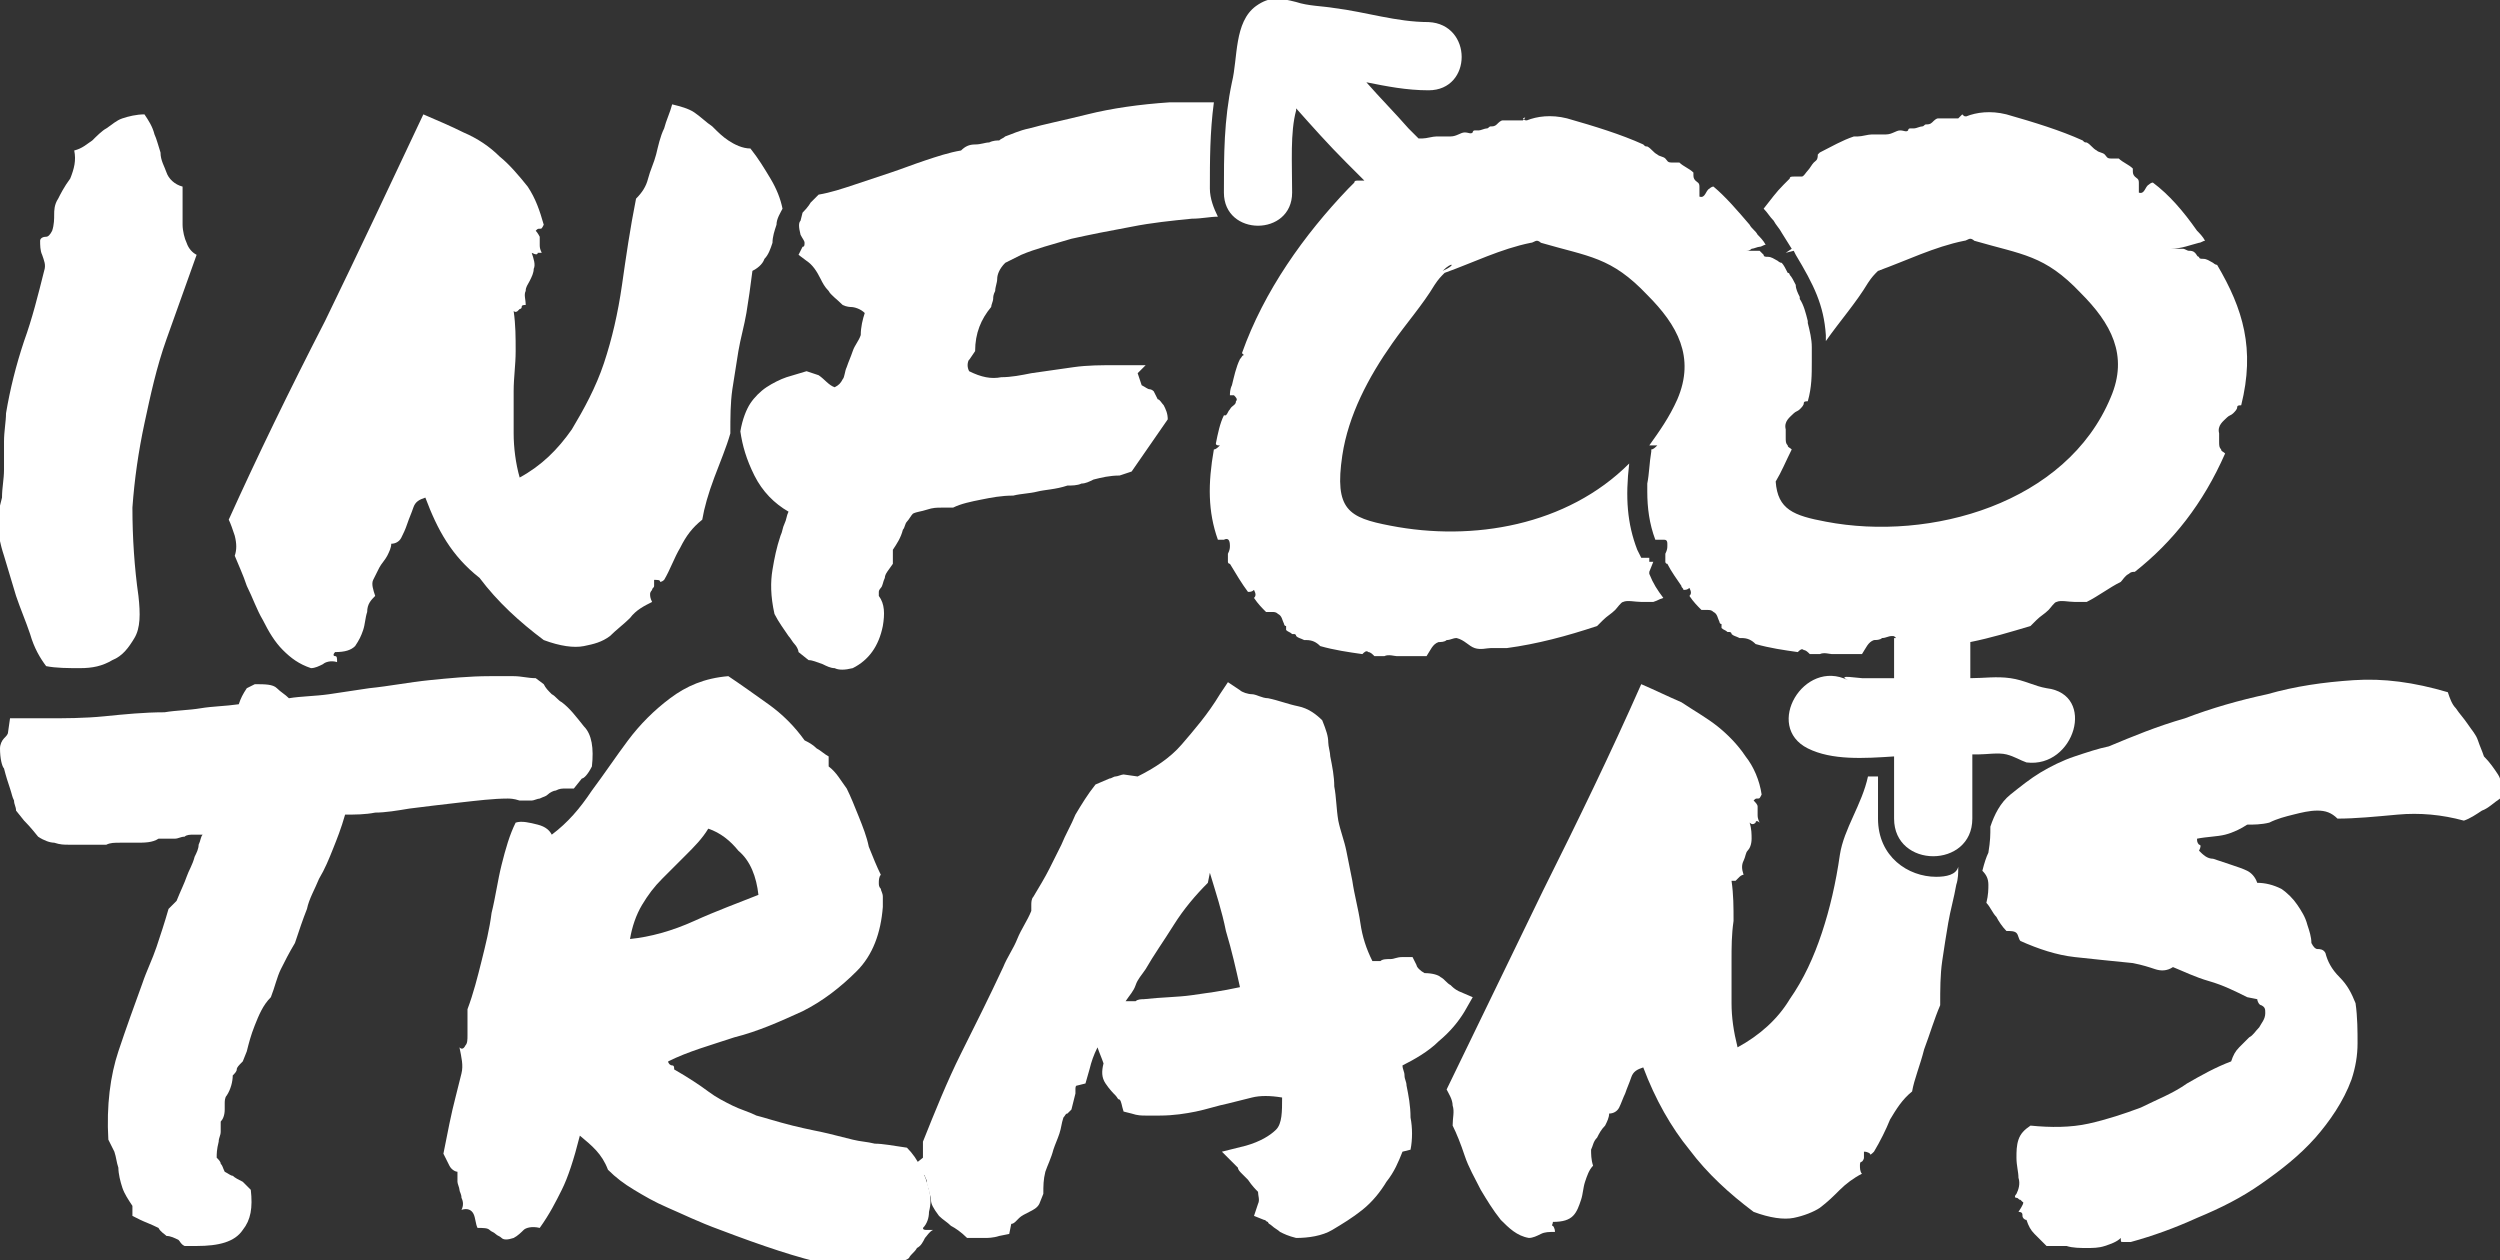
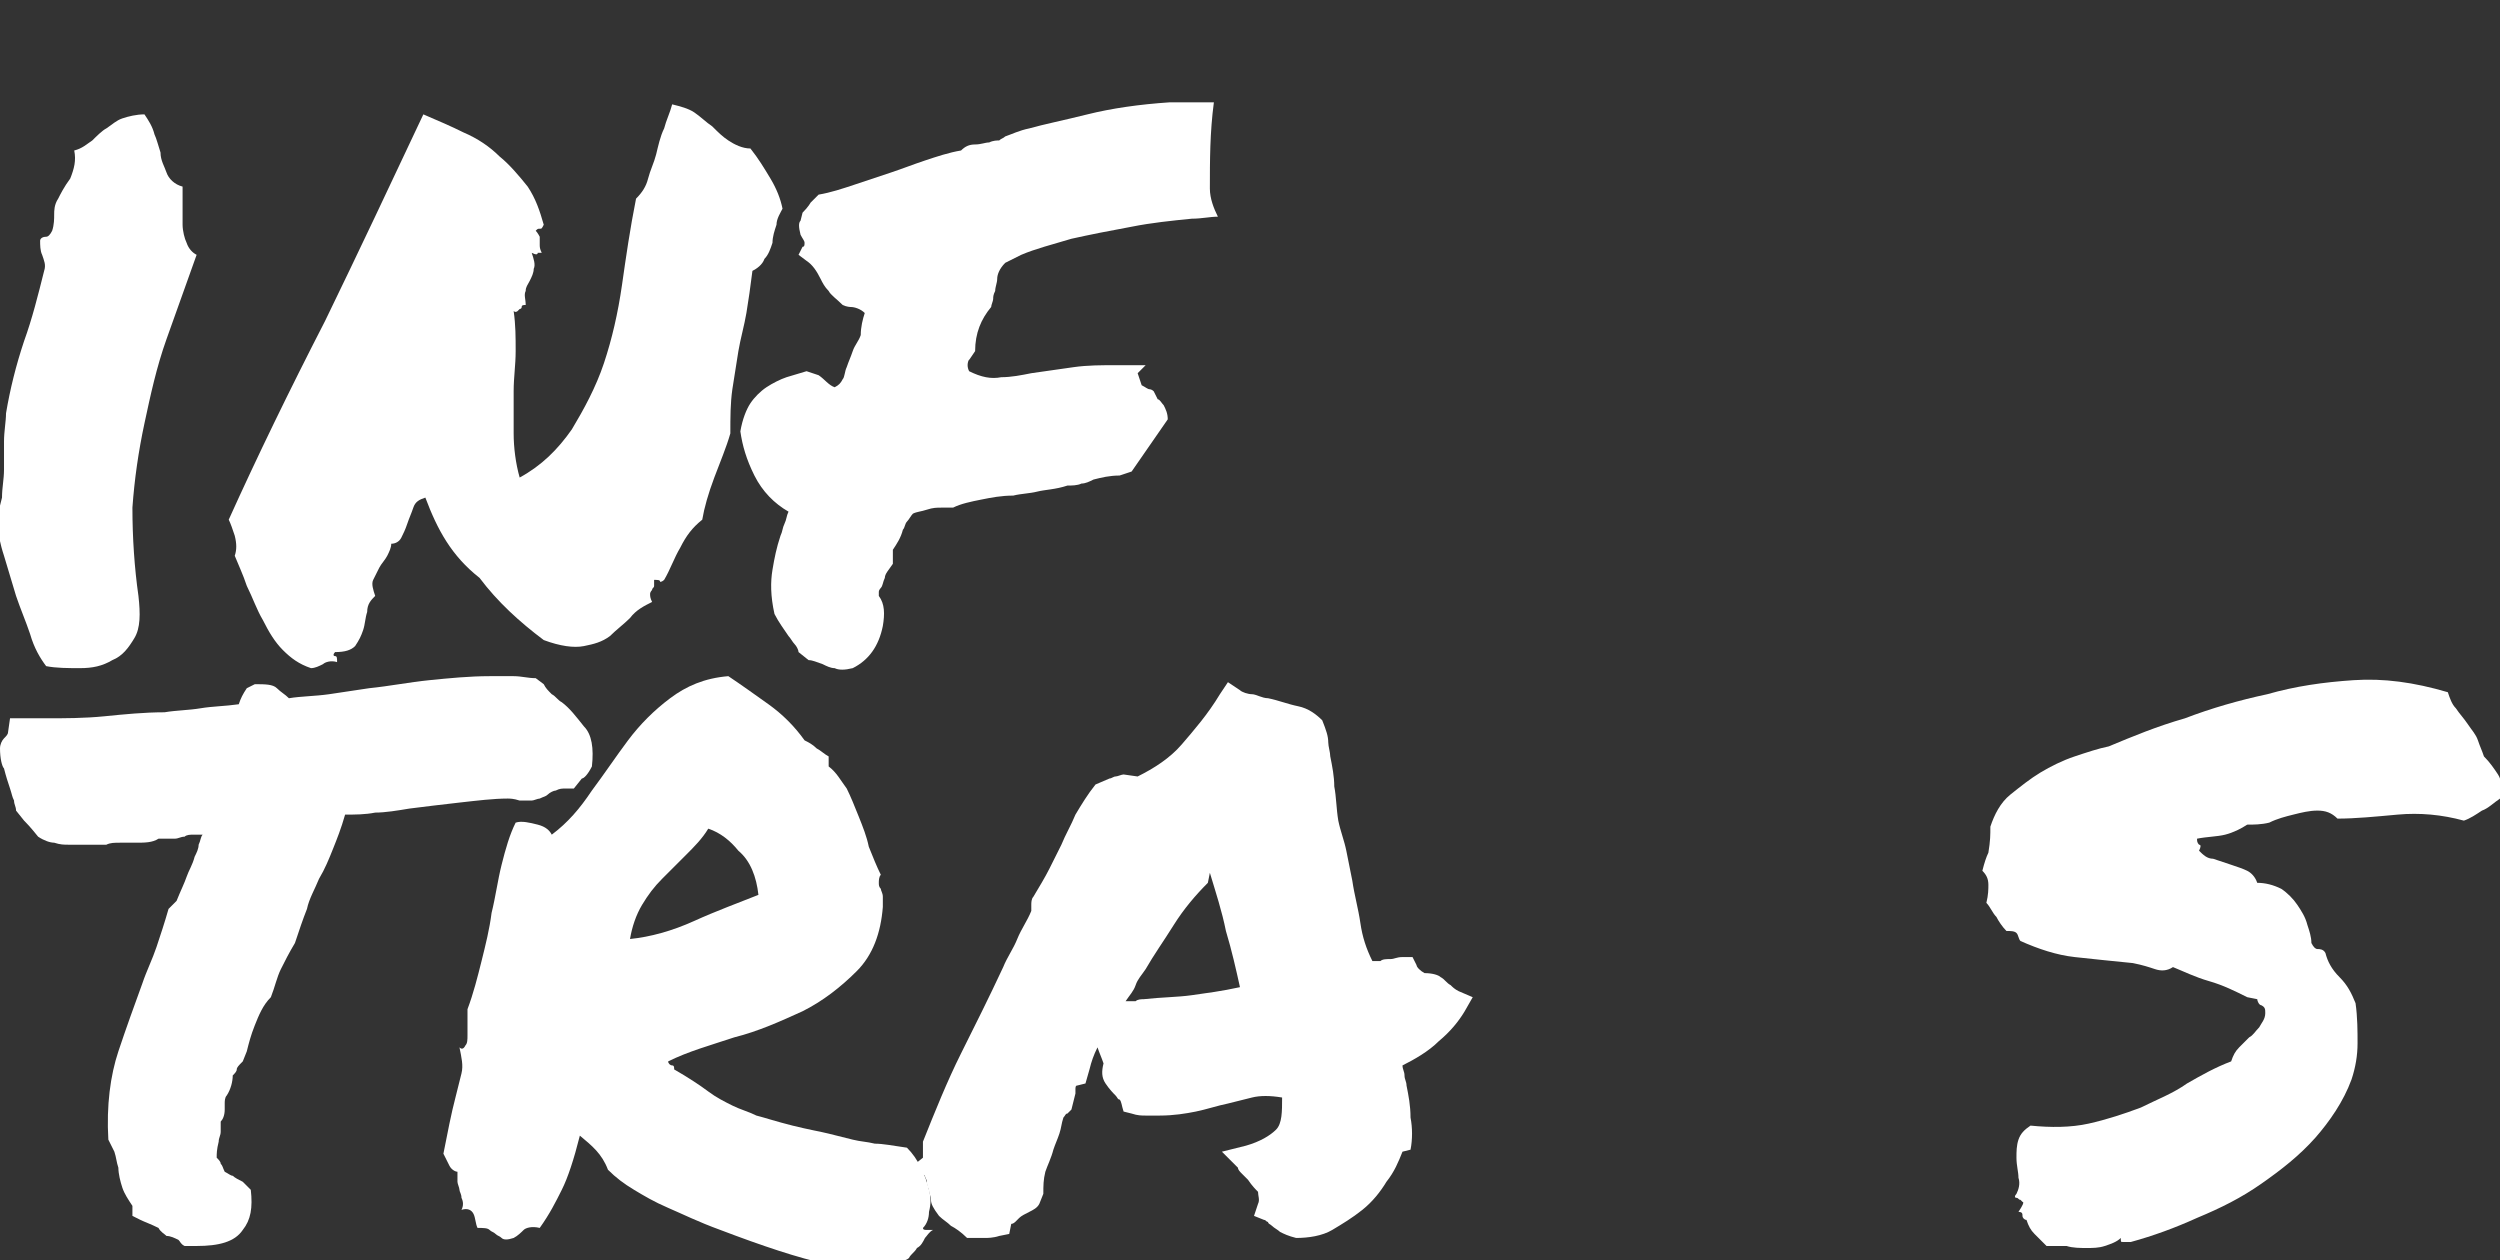
<svg xmlns="http://www.w3.org/2000/svg" version="1.1" id="Livello_1" x="0px" y="0px" viewBox="0 0 124.6 62.8" style="enable-background:new 0 0 124.6 62.8;" xml:space="preserve">
  <rect x="0" y="0" width="124.6" height="62.8" fill="#333333" stroke="none" />
  <style type="text/css">
	.st0{fill:#FFFFFF;}
</style>
  <g>
    <path class="st0" d="M6.9,29.7c0.1,0.9,0.1,1.6-0.2,2.1c-0.3,0.5-0.6,0.9-1.1,1.1c-0.5,0.3-1,0.4-1.6,0.4c-0.6,0-1.2,0-1.7-0.1   c-0.3-0.4-0.6-0.9-0.8-1.6c-0.2-0.6-0.5-1.3-0.7-1.9c-0.2-0.7-0.4-1.3-0.6-2c-0.2-0.6-0.3-1.2-0.4-1.7c0.1-0.4,0.2-0.8,0.3-1.2   c0-0.5,0.1-0.9,0.1-1.4c0-0.5,0-1,0-1.4c0-0.5,0.1-1,0.1-1.4c0.2-1.2,0.5-2.4,0.9-3.6c0.4-1.1,0.7-2.3,1-3.5c0.1-0.3,0-0.5-0.1-0.8   c-0.1-0.2-0.1-0.5-0.1-0.7c0-0.1,0.1-0.2,0.3-0.2c0.1,0,0.2-0.1,0.3-0.3c0.1-0.3,0.1-0.6,0.1-0.8c0-0.2,0-0.5,0.2-0.8   c0.1-0.2,0.3-0.6,0.6-1c0.2-0.5,0.3-0.9,0.2-1.4C4.1,7.4,4.3,7.2,4.6,7c0.2-0.2,0.5-0.5,0.7-0.6c0.3-0.2,0.5-0.4,0.8-0.5   c0.3-0.1,0.7-0.2,1.1-0.2c0.2,0.3,0.4,0.6,0.5,1C7.8,6.9,7.9,7.3,8,7.6C8,8,8.2,8.3,8.3,8.6c0.1,0.3,0.4,0.6,0.8,0.7   c0,0.2,0,0.5,0,0.9c0,0.4,0,0.7,0,1c0,0.3,0.1,0.7,0.2,0.9c0.1,0.3,0.3,0.5,0.5,0.6c-0.5,1.4-1,2.8-1.5,4.2   c-0.5,1.4-0.8,2.8-1.1,4.2c-0.3,1.4-0.5,2.8-0.6,4.2C6.6,26.8,6.7,28.3,6.9,29.7z" />
    <path class="st0" d="M21.2,24.8c-0.3,0.1-0.5,0.2-0.6,0.5c-0.1,0.3-0.2,0.5-0.3,0.8c-0.1,0.3-0.2,0.5-0.3,0.7   c-0.1,0.2-0.3,0.3-0.5,0.3c0,0.2-0.1,0.4-0.2,0.6c-0.1,0.2-0.3,0.4-0.4,0.6c-0.1,0.2-0.2,0.4-0.3,0.6c-0.1,0.2,0,0.5,0.1,0.8   c-0.2,0.2-0.4,0.4-0.4,0.8c-0.1,0.3-0.1,0.6-0.2,0.9c-0.1,0.3-0.2,0.5-0.4,0.8c-0.2,0.2-0.5,0.3-1,0.3c-0.1,0.1-0.1,0.2,0,0.2   c0.1,0,0.1,0.1,0.1,0.3c-0.3-0.1-0.6,0-0.7,0.1c-0.2,0.1-0.4,0.2-0.6,0.2c-0.6-0.2-1-0.5-1.4-0.9c-0.4-0.4-0.7-0.9-1-1.5   c-0.3-0.5-0.5-1.1-0.8-1.7c-0.2-0.6-0.4-1-0.6-1.5c0.1-0.3,0.1-0.6,0-1c-0.1-0.3-0.2-0.6-0.3-0.8c1.4-3.1,3-6.4,4.8-9.9   c1.7-3.5,3.3-6.9,4.9-10.3c0.7,0.3,1.4,0.6,2,0.9c0.7,0.3,1.3,0.7,1.8,1.2c0.5,0.4,1,1,1.4,1.5c0.4,0.6,0.6,1.2,0.8,1.9   c-0.1,0.2-0.1,0.2-0.2,0.2c-0.1,0-0.1,0-0.2,0.1c0.1,0.1,0.2,0.3,0.2,0.3c0,0.1,0,0.1,0,0.2c0,0.1,0,0.1,0,0.2c0,0.1,0,0.2,0.1,0.4   c-0.1,0-0.2,0-0.2,0c0,0.1-0.1,0.1-0.3,0c0.1,0.3,0.2,0.6,0.1,0.8c0,0.2-0.1,0.4-0.2,0.6s-0.2,0.3-0.2,0.5c-0.1,0.2,0,0.4,0,0.7   c-0.1,0-0.2,0-0.2,0.1s-0.1,0.1-0.1,0.1c0,0-0.1,0.1-0.1,0.1c0,0-0.1,0.1-0.2,0c0.1,0.7,0.1,1.3,0.1,2c0,0.7-0.1,1.3-0.1,2   c0,0.7,0,1.4,0,2.1c0,0.7,0.1,1.5,0.3,2.2c1.1-0.6,1.9-1.4,2.6-2.4c0.6-1,1.2-2.1,1.6-3.3c0.4-1.2,0.7-2.5,0.9-3.9   c0.2-1.4,0.4-2.8,0.7-4.3c0.3-0.3,0.5-0.6,0.6-1c0.1-0.4,0.3-0.8,0.4-1.2c0.1-0.4,0.2-0.9,0.4-1.3c0.1-0.4,0.3-0.8,0.4-1.2   c0.4,0.1,0.8,0.2,1.1,0.4c0.3,0.2,0.6,0.5,0.9,0.7c0.3,0.3,0.5,0.5,0.8,0.7c0.3,0.2,0.7,0.4,1.1,0.4c0.4,0.5,0.7,1,1,1.5   c0.3,0.5,0.5,1,0.6,1.5c-0.1,0.2-0.3,0.5-0.3,0.8c-0.1,0.3-0.2,0.6-0.2,0.9c-0.1,0.3-0.2,0.6-0.4,0.8c-0.1,0.3-0.4,0.5-0.6,0.6   c-0.1,0.8-0.2,1.5-0.3,2.1c-0.1,0.6-0.3,1.3-0.4,1.9c-0.1,0.6-0.2,1.3-0.3,1.9c-0.1,0.7-0.1,1.4-0.1,2.2c-0.2,0.7-0.5,1.4-0.8,2.2   c-0.3,0.8-0.5,1.5-0.6,2.1c-0.5,0.4-0.8,0.8-1.1,1.4c-0.3,0.5-0.5,1.1-0.8,1.6c-0.1,0.1-0.2,0.1-0.2,0.1c0-0.1-0.1-0.1-0.3-0.1   c0,0.1,0,0.2,0,0.3c0,0.1-0.1,0.1-0.1,0.2c0,0-0.1,0.1-0.1,0.2c0,0.1,0,0.2,0.1,0.4c-0.4,0.2-0.8,0.4-1.1,0.8   c-0.3,0.3-0.7,0.6-1,0.9c-0.4,0.3-0.8,0.4-1.3,0.5c-0.5,0.1-1.2,0-2-0.3c-1.2-0.9-2.3-1.9-3.2-3.1C22.5,27.7,21.8,26.4,21.2,24.8z" />
    <path class="st0" d="M25.3,39.8c-0.7,0-1.5,0.1-2.4,0.2c-0.9,0.1-1.7,0.2-2.5,0.3c-0.6,0.1-1.2,0.2-1.7,0.2c-0.5,0.1-1,0.1-1.5,0.1   c-0.2,0.7-0.4,1.2-0.6,1.7c-0.2,0.5-0.4,1-0.7,1.5c-0.2,0.5-0.5,1-0.6,1.5c-0.2,0.5-0.4,1.1-0.6,1.7c-0.3,0.5-0.5,0.9-0.7,1.3   c-0.2,0.4-0.3,0.9-0.5,1.4c-0.4,0.4-0.6,0.9-0.8,1.4c-0.2,0.5-0.3,0.9-0.4,1.3l-0.2,0.5c-0.2,0.2-0.3,0.3-0.3,0.4   c0,0.1-0.1,0.2-0.2,0.3c0,0.3-0.1,0.7-0.3,1c-0.1,0.1-0.1,0.3-0.1,0.4c0,0.1,0,0.2,0,0.3c0,0.3-0.1,0.5-0.2,0.6c0,0.1,0,0.3,0,0.5   c0,0.2-0.1,0.3-0.1,0.5c-0.1,0.4-0.1,0.6-0.1,0.8c0.1,0.1,0.2,0.2,0.2,0.3c0.1,0.1,0.1,0.2,0.2,0.4c0.2,0.1,0.3,0.2,0.4,0.2   c0.1,0.1,0.3,0.2,0.5,0.3l0.4,0.4c0.1,0.9,0,1.5-0.4,2c-0.4,0.6-1.2,0.8-2.3,0.8H9.2C9,62,9,61.9,8.9,61.8   c-0.2-0.1-0.4-0.2-0.6-0.2c-0.1-0.1-0.3-0.2-0.4-0.4c-0.4-0.2-0.7-0.3-0.9-0.4l-0.4-0.2c0-0.3,0-0.5,0-0.5   c-0.2-0.3-0.4-0.6-0.5-0.9c-0.1-0.3-0.2-0.7-0.2-1c-0.1-0.3-0.1-0.5-0.2-0.8c-0.1-0.2-0.2-0.4-0.3-0.6c-0.1-1.7,0.1-3.2,0.5-4.4   c0.4-1.2,0.8-2.3,1.2-3.4c0.2-0.6,0.5-1.2,0.7-1.8c0.2-0.6,0.4-1.2,0.6-1.9l0.4-0.4c0.2-0.5,0.4-0.9,0.5-1.2c0.1-0.3,0.3-0.6,0.4-1   c0.1-0.2,0.2-0.4,0.2-0.6c0.1-0.2,0.1-0.4,0.2-0.5c-0.2,0-0.3,0-0.5,0c-0.1,0-0.3,0-0.4,0.1c-0.2,0-0.3,0.1-0.5,0.1   c-0.1,0-0.3,0-0.4,0c-0.2,0-0.4,0-0.4,0C7.6,42,7.2,42,6.8,42H6.4c-0.1,0-0.2,0-0.2,0c-0.1,0-0.1,0-0.2,0c-0.3,0-0.5,0-0.7,0.1   c-0.4,0-0.7,0-1,0H3.8c-0.1,0-0.1,0-0.2,0c-0.1,0-0.2,0-0.2,0c-0.2,0-0.4,0-0.7-0.1c-0.2,0-0.5-0.1-0.8-0.3   c-0.4-0.5-0.6-0.7-0.7-0.8l-0.4-0.5c0-0.2-0.1-0.3-0.1-0.5c-0.1-0.2-0.1-0.3-0.2-0.6c-0.1-0.3-0.2-0.6-0.3-1   C0.1,38.2,0,37.8,0,37.3c0-0.2,0.1-0.4,0.2-0.5c0.1-0.1,0.2-0.2,0.2-0.3l0.1-0.7l0.6,0h1.2c0.9,0,1.9,0,2.9-0.1c1-0.1,2-0.2,3-0.2   c0.6-0.1,1.2-0.1,1.8-0.2c0.6-0.1,1.2-0.1,1.9-0.2c0.1-0.3,0.2-0.5,0.4-0.8l0.4-0.2c0.5,0,0.9,0,1.1,0.2c0.2,0.2,0.4,0.3,0.6,0.5   c0.6-0.1,1.3-0.1,2-0.2c0.7-0.1,1.3-0.2,2-0.3c1-0.1,2-0.3,3-0.4c1-0.1,2-0.2,3-0.2c0.4,0,0.8,0,1.2,0c0.4,0,0.7,0.1,1.1,0.1   l0.4,0.3c0.1,0.2,0.2,0.3,0.4,0.5c0.2,0.1,0.3,0.3,0.5,0.4c0.4,0.3,0.7,0.7,1.1,1.2c0.4,0.4,0.5,1.1,0.4,2   c-0.2,0.4-0.4,0.6-0.5,0.6l-0.4,0.5l-0.4,0c-0.2,0-0.3,0-0.5,0.1c-0.1,0-0.3,0.1-0.4,0.2c-0.1,0.1-0.2,0.1-0.4,0.2   c-0.1,0-0.3,0.1-0.4,0.1c-0.3,0-0.5,0-0.6,0C25.6,39.8,25.4,39.8,25.3,39.8z" />
    <path class="st0" d="M28.9,56.6c-0.3,1.2-0.6,2.1-0.9,2.7c-0.3,0.6-0.6,1.2-1.1,1.9c-0.4-0.1-0.7,0-0.8,0.1   c-0.1,0.1-0.3,0.3-0.5,0.4c-0.3,0.1-0.5,0.1-0.6,0c-0.1-0.1-0.2-0.1-0.3-0.2c-0.1-0.1-0.2-0.1-0.3-0.2c-0.1-0.1-0.3-0.1-0.6-0.1   c-0.1-0.2-0.1-0.5-0.2-0.7c-0.1-0.2-0.3-0.3-0.6-0.2c0.1-0.2,0.1-0.4,0-0.6c0-0.2-0.1-0.3-0.1-0.4c0-0.1-0.1-0.3-0.1-0.4   c0-0.1,0-0.3,0-0.5c-0.1,0-0.3-0.1-0.4-0.3c-0.1-0.2-0.2-0.4-0.3-0.6c0.1-0.5,0.2-1,0.3-1.5c0.1-0.5,0.2-0.9,0.3-1.3   c0.1-0.4,0.2-0.8,0.3-1.2c0.1-0.4,0-0.8-0.1-1.3c0.1,0.1,0.2,0.1,0.3-0.1c0.1-0.1,0.1-0.3,0.1-0.5s0-0.4,0-0.7c0-0.2,0-0.4,0-0.6   c0.3-0.8,0.5-1.6,0.7-2.4c0.2-0.8,0.4-1.6,0.5-2.4c0.2-0.8,0.3-1.6,0.5-2.4c0.2-0.8,0.4-1.5,0.7-2.1c0.3-0.1,0.7,0,1.1,0.1   c0.4,0.1,0.6,0.3,0.7,0.5c0.8-0.6,1.4-1.3,2-2.2c0.6-0.8,1.2-1.7,1.8-2.5c0.6-0.8,1.3-1.5,2.1-2.1c0.8-0.6,1.7-1,2.9-1.1   c0.6,0.4,1.3,0.9,2,1.4c0.7,0.5,1.3,1.1,1.8,1.8c0.2,0.1,0.4,0.2,0.6,0.4c0.2,0.1,0.4,0.3,0.6,0.4v0.5c0.4,0.3,0.6,0.7,0.9,1.1   c0.2,0.4,0.4,0.9,0.6,1.4c0.2,0.5,0.4,1,0.5,1.5c0.2,0.5,0.4,1,0.6,1.4c-0.1,0.1-0.1,0.3-0.1,0.4c0,0.1,0,0.2,0.1,0.3   c0,0.1,0.1,0.2,0.1,0.4c0,0.1,0,0.3,0,0.5c-0.1,1.3-0.5,2.4-1.3,3.2c-0.8,0.8-1.7,1.5-2.7,2c-1.1,0.5-2.2,1-3.4,1.3   c-1.2,0.4-2.3,0.7-3.3,1.2c0,0.1,0.1,0.2,0.2,0.2s0.1,0.1,0.1,0.2c0.7,0.4,1.3,0.8,1.7,1.1c0.4,0.3,0.8,0.5,1.2,0.7   c0.4,0.2,0.8,0.3,1.2,0.5c0.4,0.1,1,0.3,1.8,0.5c0.8,0.2,1.4,0.3,1.8,0.4c0.4,0.1,0.8,0.2,1.2,0.3c0.4,0.1,0.7,0.1,1.1,0.2   c0.4,0,0.9,0.1,1.6,0.2c0.3,0.3,0.5,0.6,0.7,1c0.2,0.4,0.3,0.7,0.4,1.1c0.1,0.4,0.1,0.7,0,1.1c0,0.3-0.1,0.6-0.3,0.8   c0,0.1,0.1,0.1,0.2,0.1c0.1,0,0.2,0,0.3,0c-0.2,0.1-0.3,0.3-0.4,0.4c-0.1,0.2-0.2,0.4-0.4,0.5c-0.1,0.2-0.3,0.3-0.4,0.5   c-0.1,0.1-0.4,0.2-0.6,0.2c-0.9,0.4-2.1,0.4-3.5,0.1c-1.4-0.3-3.2-0.9-5.3-1.7c-1.1-0.4-1.9-0.8-2.6-1.1c-0.7-0.3-1.2-0.6-1.7-0.9   c-0.5-0.3-0.9-0.6-1.3-1C30,57.5,29.5,57.1,28.9,56.6z M35.3,41.3c-0.3,0.5-0.7,0.9-1.1,1.3c-0.4,0.4-0.8,0.8-1.2,1.2   c-0.4,0.4-0.7,0.8-1,1.3c-0.3,0.5-0.5,1.1-0.6,1.7c1-0.1,2.1-0.4,3.2-0.9c1.1-0.5,2.2-0.9,3.2-1.3c-0.1-0.9-0.4-1.7-1-2.2   C36.4,41.9,35.9,41.5,35.3,41.3z" />
    <path class="st0" d="M69.9,57.4c-0.2,0.5-0.4,1-0.8,1.5c-0.3,0.5-0.7,1-1.2,1.4c-0.5,0.4-1,0.7-1.5,1s-1.2,0.4-1.8,0.4   c-0.4-0.1-0.6-0.2-0.8-0.3c-0.1-0.1-0.3-0.2-0.4-0.3c-0.1-0.1-0.2-0.1-0.2-0.2c-0.1,0-0.1-0.1-0.2-0.1l-0.5-0.2l0.2-0.6   c0.1-0.2,0-0.4,0-0.6c-0.1-0.1-0.3-0.3-0.5-0.6c-0.1-0.1-0.2-0.2-0.3-0.3c-0.1-0.1-0.2-0.2-0.2-0.3l-0.8-0.8l1.2-0.3   c0.7-0.2,1.2-0.5,1.5-0.8c0.3-0.3,0.3-0.9,0.3-1.6c-0.6-0.1-1.1-0.1-1.5,0c-0.4,0.1-0.8,0.2-1.2,0.3c-0.5,0.1-1.1,0.3-1.6,0.4   c-0.5,0.1-1.1,0.2-1.8,0.2c-0.2,0-0.5,0-0.7,0c-0.2,0-0.4,0-0.7-0.1l-0.4-0.1c-0.1-0.3-0.1-0.5-0.2-0.6c-0.1,0-0.1-0.1-0.2-0.2   c-0.1-0.1-0.3-0.3-0.5-0.6c-0.2-0.3-0.2-0.6-0.1-1c-0.1-0.3-0.2-0.5-0.3-0.8c-0.2,0.4-0.3,0.7-0.4,1.1L54.1,54l-0.4,0.1   c-0.1,0-0.1,0.1-0.1,0.2c0,0.1,0,0.2,0,0.2l-0.2,0.8c-0.1,0.1-0.1,0.1-0.2,0.2c-0.1,0-0.1,0.1-0.2,0.2c-0.1,0.3-0.1,0.5-0.2,0.8   c-0.1,0.3-0.2,0.5-0.3,0.8c-0.1,0.4-0.3,0.8-0.4,1.1c-0.1,0.4-0.1,0.7-0.1,1.1l-0.2,0.5c-0.1,0.2-0.3,0.3-0.5,0.4   c-0.2,0.1-0.4,0.2-0.5,0.3c-0.1,0.1-0.1,0.1-0.2,0.2s-0.2,0.1-0.2,0.1l-0.1,0.5l-0.5,0.1c-0.3,0.1-0.6,0.1-0.7,0.1   c-0.1,0-0.3,0-0.5,0l-0.4,0c-0.3-0.3-0.6-0.5-0.8-0.6c-0.2-0.2-0.4-0.3-0.6-0.5c-0.3-0.4-0.4-0.6-0.4-0.8c0-0.2-0.1-0.3-0.1-0.5   c-0.1-0.2-0.1-0.3-0.1-0.4c0-0.1-0.1-0.2-0.1-0.3l-0.6-0.5l0.5-0.4l0-0.8c0.6-1.5,1.2-3,1.9-4.4c0.7-1.4,1.4-2.8,2.1-4.3   c0.2-0.5,0.5-0.9,0.7-1.4c0.2-0.5,0.5-0.9,0.7-1.4c0-0.1,0-0.2,0-0.3s0-0.3,0.1-0.4c0.3-0.5,0.6-1,0.8-1.4c0.2-0.4,0.4-0.8,0.6-1.2   c0.2-0.5,0.5-1,0.7-1.5c0.3-0.5,0.6-1,1-1.5l0.7-0.3c0.1,0,0.2-0.1,0.3-0.1c0.1,0,0.3-0.1,0.4-0.1l0.7,0.1c0.8-0.4,1.6-0.9,2.2-1.6   c0.6-0.7,1.3-1.5,1.9-2.5l0.4-0.6l0.6,0.4c0.1,0.1,0.4,0.2,0.6,0.2s0.5,0.2,0.8,0.2c0.5,0.1,1,0.3,1.5,0.4c0.5,0.1,0.9,0.4,1.2,0.7   c0.2,0.5,0.3,0.8,0.3,1.1c0,0.2,0.1,0.5,0.1,0.7c0.1,0.5,0.2,1,0.2,1.5c0.1,0.5,0.1,1.1,0.2,1.7c0.1,0.5,0.3,1,0.4,1.5   c0.1,0.5,0.2,1,0.3,1.5c0.1,0.7,0.3,1.4,0.4,2.1c0.1,0.7,0.3,1.3,0.6,1.9c0.2,0,0.4,0,0.4,0c0.1-0.1,0.3-0.1,0.5-0.1   c0.2,0,0.3-0.1,0.6-0.1l0.5,0l0.2,0.4c0,0.1,0.2,0.3,0.4,0.4c0.4,0,0.7,0.1,0.8,0.2c0.2,0.1,0.3,0.3,0.5,0.4   c0.1,0.1,0.2,0.2,0.4,0.3l0.7,0.3l-0.4,0.7c-0.3,0.5-0.7,1-1.3,1.5c-0.5,0.5-1.2,0.9-1.8,1.2c0,0.2,0.1,0.3,0.1,0.5   c0,0.2,0.1,0.3,0.1,0.5c0.1,0.5,0.2,1,0.2,1.6c0.1,0.5,0.1,1.1,0,1.6L69.9,57.4z M57,49.8c0.9-0.1,1.7-0.1,2.4-0.2   c0.7-0.1,1.5-0.2,2.4-0.4c-0.2-0.9-0.4-1.8-0.7-2.8c-0.2-1-0.5-1.9-0.8-2.9L60.2,44c-0.6,0.6-1.2,1.3-1.7,2.1   c-0.5,0.8-1,1.5-1.4,2.2c-0.2,0.3-0.4,0.5-0.5,0.8s-0.3,0.5-0.5,0.8c0.2,0,0.3,0,0.5,0C56.7,49.8,56.9,49.8,57,49.8z" />
    <path class="st0" d="M99.2,41.2c0.2-0.6,0.5-1.2,1-1.6c0.5-0.4,1-0.8,1.5-1.1c0.5-0.3,1.1-0.6,1.7-0.8c0.6-0.2,1.2-0.4,1.7-0.5   c1.2-0.5,2.4-1,3.8-1.4c1.3-0.5,2.7-0.9,4.1-1.2c1.4-0.4,2.8-0.6,4.3-0.7c1.5-0.1,3,0.1,4.7,0.6c0.1,0.3,0.2,0.6,0.4,0.8   c0.2,0.3,0.4,0.5,0.6,0.8c0.2,0.3,0.4,0.5,0.5,0.8s0.2,0.5,0.3,0.8c0.3,0.3,0.5,0.6,0.7,0.9c0.2,0.3,0.2,0.7,0.1,1.2   c-0.3,0.2-0.6,0.5-0.9,0.6c-0.3,0.2-0.6,0.4-0.9,0.5c-1.1-0.3-2.2-0.4-3.3-0.3c-1.1,0.1-2.1,0.2-3,0.2c-0.3-0.3-0.6-0.4-1-0.4   s-0.8,0.1-1.2,0.2c-0.4,0.1-0.8,0.2-1.2,0.4c-0.4,0.1-0.8,0.1-1.1,0.1c-0.3,0.2-0.7,0.4-1.1,0.5c-0.4,0.1-0.9,0.1-1.4,0.2   c0,0.1,0,0.2,0.1,0.3c0.1,0,0.1,0.1,0,0.3c0.2,0.2,0.4,0.4,0.7,0.4c0.3,0.1,0.6,0.2,0.9,0.3c0.3,0.1,0.6,0.2,0.8,0.3   c0.2,0.1,0.4,0.3,0.5,0.6c0.4,0,0.8,0.1,1.2,0.3c0.3,0.2,0.6,0.5,0.8,0.8c0.2,0.3,0.4,0.6,0.5,1c0.1,0.3,0.2,0.6,0.2,0.9   c0.1,0.2,0.2,0.3,0.3,0.3c0.1,0,0.3,0,0.4,0.2c0.1,0.4,0.3,0.8,0.7,1.2c0.4,0.4,0.6,0.8,0.8,1.3c0.1,0.7,0.1,1.4,0.1,2   c0,0.6-0.1,1.2-0.3,1.8c-0.4,1.1-1.1,2.1-1.8,2.9c-0.8,0.9-1.7,1.6-2.7,2.3c-1,0.7-2,1.2-3.2,1.7c-1.1,0.5-2.2,0.9-3.3,1.2   c-0.1,0-0.2,0-0.4,0c-0.1,0-0.1,0-0.1-0.2c-0.2,0.2-0.5,0.3-0.8,0.4c-0.3,0.1-0.6,0.1-0.9,0.1c-0.3,0-0.7,0-1-0.1c-0.3,0-0.7,0-1,0   c-0.2-0.2-0.4-0.4-0.6-0.6s-0.3-0.4-0.4-0.7c-0.1,0-0.2-0.1-0.2-0.2c0-0.1,0-0.2-0.2-0.2c0.2-0.3,0.3-0.5,0.2-0.5   c0,0-0.1-0.1-0.1-0.1c-0.1,0-0.1-0.1-0.2-0.1c-0.1,0-0.1-0.1,0-0.2c0.1-0.2,0.2-0.5,0.1-0.8c0-0.3-0.1-0.6-0.1-1   c0-0.3,0-0.6,0.1-0.9s0.3-0.5,0.6-0.7c1,0.1,2,0.1,2.9-0.1c0.9-0.2,1.8-0.5,2.6-0.8c0.8-0.4,1.6-0.7,2.3-1.2   c0.7-0.4,1.4-0.8,2.2-1.1c0.1-0.3,0.2-0.5,0.4-0.7c0.2-0.2,0.3-0.3,0.5-0.5c0.2-0.1,0.3-0.3,0.5-0.5c0.1-0.2,0.3-0.4,0.3-0.7   c0-0.2,0-0.3-0.2-0.4c-0.1,0-0.2-0.2-0.2-0.3l-0.5-0.1c-0.6-0.3-1.2-0.6-1.9-0.8s-1.3-0.5-1.8-0.7c-0.3,0.2-0.6,0.2-0.9,0.1   c-0.3-0.1-0.6-0.2-1.1-0.3c-1-0.1-2-0.2-2.9-0.3c-0.9-0.1-1.8-0.4-2.7-0.8c-0.1-0.1-0.1-0.3-0.2-0.4c-0.1-0.1-0.3-0.1-0.5-0.1   c-0.2-0.2-0.4-0.5-0.5-0.7c-0.2-0.2-0.3-0.5-0.5-0.7c0.1-0.4,0.1-0.7,0.1-0.9c0-0.3-0.1-0.5-0.3-0.7c0.1-0.4,0.2-0.7,0.3-0.9   C99.2,41.9,99.2,41.6,99.2,41.2z" />
-     <path class="st0" d="M93.6,13.5C94.1,13,94.3,13.2,93.6,13.5L93.6,13.5z" />
    <g>
-       <path class="st0" d="M110.5,13.2c-0.1,0-0.2-0.1-0.2-0.1c-0.2-0.1-0.3-0.2-0.5-0.2c-0.1,0-0.2,0-0.2-0.1c-0.1,0-0.1-0.1-0.2-0.2    c-0.1-0.1-0.2-0.1-0.3-0.1c-0.1,0-0.2-0.1-0.3-0.1c-0.2,0-0.4,0-0.6,0c0.5,0,1-0.2,1.4-0.3c0.1,0,0.2-0.1,0.3-0.1    c-0.1-0.2-0.3-0.4-0.4-0.5c-0.7-1-1.4-1.8-2.2-2.4c-0.1,0-0.2,0.1-0.2,0.1c-0.2,0.1-0.2,0.5-0.5,0.4c0-0.2,0-0.3,0-0.5    c0-0.2-0.1-0.2-0.2-0.3c-0.1-0.1-0.1-0.2-0.1-0.3c0-0.1,0-0.1,0-0.1c-0.2-0.2-0.5-0.3-0.7-0.5c-0.1,0-0.3,0-0.4,0    c-0.2,0-0.2-0.1-0.3-0.2c-0.1-0.1-0.3-0.1-0.4-0.2c-0.2-0.1-0.3-0.3-0.5-0.4c-0.1,0-0.1,0-0.2-0.1c0,0,0,0,0,0    c-1.1-0.5-2.4-0.9-3.8-1.3c-0.8-0.2-1.5-0.1-2,0.1c-0.1,0-0.1,0-0.2-0.1c-0.1,0.1-0.2,0.2-0.2,0.2c-0.1,0-0.3,0-0.4,0    c-0.2,0-0.4,0-0.6,0c-0.1,0-0.2,0.1-0.3,0.2c-0.1,0.1-0.2,0.1-0.3,0.1c-0.1,0-0.1,0.1-0.2,0.1c-0.1,0-0.3,0.1-0.4,0.1    c-0.1,0-0.1,0-0.2,0c-0.1,0-0.1,0.1-0.1,0.1c-0.1,0.1-0.2,0-0.4,0c-0.2,0-0.4,0.2-0.7,0.2c-0.2,0-0.5,0-0.7,0    c-0.2,0-0.5,0.1-0.7,0.1c-0.1,0-0.2,0-0.2,0c-0.6,0.2-1.1,0.5-1.7,0.8c0,0-0.1,0.1-0.1,0.1C90.6,8,90.5,8,90.4,8.1    c-0.1,0.1-0.2,0.3-0.3,0.4c-0.1,0.1-0.2,0.3-0.3,0.3c-0.1,0-0.3,0-0.4,0c-0.1,0-0.2,0-0.2,0.1c-0.1,0.1-0.2,0.2-0.3,0.3    c-0.4,0.4-0.6,0.7-1,1.2c0.2,0.2,0.3,0.4,0.5,0.6c0.1,0.2,0.3,0.4,0.4,0.6l0.5,0.8L89,12.6l0.4-0.1l0.1,0.2c0.9,1.5,1.4,2.5,1.5,4    c0-0.1,0,0.3,0,0.3c0.7-1,1.5-1.9,2.1-2.9c0.2-0.3,0.3-0.4,0.5-0.6c1.4-0.5,2.8-1.2,4.3-1.5c0.1,0,0.2-0.1,0.3-0.1    c0.1,0,0.2,0.1,0.2,0.1c2.4,0.7,3.5,0.7,5.3,2.6c1.5,1.5,2.4,3.1,1.5,5.2C103,25.1,96.2,27,91,26c-1.6-0.3-2.4-0.6-2.5-2    c0.3-0.5,0.5-1,0.8-1.6c-0.1-0.1-0.2-0.1-0.2-0.2c-0.1-0.1-0.1-0.2-0.1-0.4c0-0.2,0-0.3,0-0.4c-0.1-0.4,0.2-0.6,0.4-0.8    c0.1-0.1,0.2-0.1,0.3-0.2c0.1-0.1,0.2-0.2,0.2-0.3c0-0.1,0.1-0.1,0.2-0.1c0.2-0.7,0.2-1.3,0.2-2c0,0,0,0,0,0c0-0.2,0-0.4,0-0.6    c0,0,0,0,0-0.1c0-0.4-0.1-0.8-0.2-1.2c0,0,0-0.1,0-0.1c-0.1-0.4-0.2-0.8-0.4-1.1c0,0,0-0.1,0-0.1c-0.1-0.2-0.2-0.4-0.2-0.6    c0,0,0,0,0,0c-0.1-0.2-0.2-0.4-0.3-0.5c0,0,0-0.1-0.1-0.1c-0.1-0.2-0.2-0.4-0.3-0.5c-0.1,0-0.2-0.1-0.2-0.1    c-0.2-0.1-0.3-0.2-0.5-0.2c-0.1,0-0.2,0-0.2-0.1c0,0-0.1-0.1-0.1-0.1c0,0-0.1-0.1-0.1-0.1c0,0-0.1,0-0.1,0c0,0-0.1,0-0.1,0    c0,0-0.1,0-0.1,0c-0.1,0-0.1,0-0.2,0c-0.1,0-0.1,0-0.2,0c-0.1,0-0.1,0-0.2,0c-0.1,0-0.2,0-0.3,0c0,0-0.1,0-0.1,0c0,0,0,0,0,0    c0,0,0.1,0,0.1,0c0,0,0.1,0,0.1,0c0,0,0.1,0,0.1,0c0.1,0,0.1,0,0.2,0c0,0,0.1,0,0.1,0c0.1,0,0.2,0,0.3-0.1c0.1,0,0.3-0.1,0.4-0.1    c0.1,0,0.2-0.1,0.3-0.1c-0.1-0.2-0.3-0.4-0.4-0.5c0,0,0,0,0,0c-0.1-0.2-0.3-0.3-0.4-0.5c-0.6-0.7-1.2-1.4-1.8-1.9    c-0.1,0-0.2,0.1-0.2,0.1c-0.2,0.1-0.2,0.5-0.5,0.4c0-0.2,0-0.3,0-0.5c0-0.2-0.1-0.2-0.2-0.3c-0.1-0.1-0.1-0.2-0.1-0.3    c0-0.1,0-0.1,0-0.1c-0.2-0.2-0.5-0.3-0.7-0.5c-0.1,0-0.3,0-0.4,0c-0.2,0-0.2-0.1-0.3-0.2c-0.1-0.1-0.3-0.1-0.4-0.2    c-0.2-0.1-0.3-0.3-0.5-0.4c-0.1,0-0.1,0-0.2-0.1c0,0,0,0,0,0c-1.1-0.5-2.4-0.9-3.8-1.3c-0.8-0.2-1.5-0.1-2,0.1    c-0.1,0-0.1,0-0.2-0.1C76.1,5.8,76,5.9,75.9,6c-0.1,0-0.3,0-0.4,0c-0.2,0-0.4,0-0.6,0c-0.1,0-0.2,0.1-0.3,0.2    c-0.1,0.1-0.2,0.1-0.3,0.1c-0.1,0-0.1,0.1-0.2,0.1c-0.1,0-0.3,0.1-0.4,0.1c-0.1,0-0.1,0-0.2,0c-0.1,0-0.1,0.1-0.1,0.1    c-0.1,0.1-0.2,0-0.4,0c-0.2,0-0.4,0.2-0.7,0.2c-0.2,0-0.5,0-0.7,0c-0.2,0-0.5,0.1-0.7,0.1c-0.1,0-0.2,0-0.2,0c0,0,0,0,0,0    c-0.2-0.2-0.3-0.3-0.5-0.5c-0.7-0.8-1.4-1.5-2.1-2.3c1,0.2,2,0.4,3.1,0.4c2.2,0,2.2-3.3,0-3.4c-1.6,0-3.1-0.5-4.7-0.7    c-0.6-0.1-1.3-0.1-1.9-0.3c-0.8-0.2-1.3-0.3-2,0.2c-1.1,0.8-0.9,2.6-1.2,3.8c-0.4,1.9-0.4,3.6-0.4,5.5c0,2.2,3.4,2.2,3.4,0    c0-1.5-0.1-3,0.2-4.1c0,0,0-0.1,0-0.1c0.8,0.9,1.6,1.8,2.5,2.7c0.3,0.3,0.6,0.6,0.9,0.9c-0.1,0-0.2,0-0.3,0c-0.1,0-0.2,0-0.2,0.1    c-0.1,0.1-0.2,0.2-0.3,0.3c-2.2,2.3-4.2,5.1-5.3,8.2c0,0,0.1,0.1,0.1,0.1c-0.1,0-0.1,0.1-0.2,0.2c-0.2,0.4-0.3,0.9-0.4,1.3    c-0.1,0.2-0.1,0.4-0.1,0.5c0.1,0,0.2,0,0.2,0c0.1,0.1,0.2,0.2,0.1,0.3c0,0.2-0.2,0.2-0.3,0.4c-0.1,0.1-0.1,0.2-0.2,0.3    c0,0-0.1,0-0.1,0c-0.2,0.4-0.3,0.9-0.4,1.4c0,0.1,0.1,0.1,0.2,0.1c-0.1,0.1-0.2,0.2-0.3,0.2c-0.3,1.7-0.3,3.1,0.2,4.5c0,0,0,0,0,0    c0.1,0,0.2,0,0.3,0c0.2-0.1,0.3,0,0.3,0.3c0,0.1,0,0.2-0.1,0.4c0,0.1,0,0.2,0,0.3c0,0,0,0.1,0,0.1c0,0,0,0.1,0.1,0.1    c0.3,0.5,0.6,1,0.9,1.4c0.1,0,0.2,0,0.3-0.1c0.1,0.2,0.1,0.3,0,0.4c0.2,0.3,0.4,0.5,0.6,0.7c0.1,0,0.2,0,0.3,0    c0.1,0,0.2,0,0.3,0.1c0.2,0.1,0.2,0.3,0.3,0.5c0,0,0,0.1,0.1,0.1c0,0.1,0,0.1,0,0.2c0.1,0.1,0.2,0.1,0.3,0.2c0,0,0.1,0,0.1,0    c0,0,0.1,0,0.1,0.1c0.1,0.1,0.2,0.1,0.4,0.2c0,0,0.1,0,0.1,0c0.3,0,0.5,0.1,0.7,0.3c0.7,0.2,1.4,0.3,2.1,0.4    c0.1-0.1,0.2-0.2,0.3-0.1c0.1,0,0.2,0.1,0.3,0.2c0.2,0,0.3,0,0.5,0c0.2-0.1,0.5,0,0.6,0c0,0,0,0,0.1,0c0.3,0,0.6,0,0.9,0    c0.2,0,0.3,0,0.5,0c0.2-0.3,0.3-0.6,0.6-0.7c0.1,0,0.3,0,0.4-0.1c0.2,0,0.3-0.1,0.5-0.1c0.4,0.1,0.6,0.4,0.9,0.5    c0.3,0.1,0.6,0,0.8,0c0.3,0,0.5,0,0.8,0c1.5-0.2,3-0.6,4.5-1.1c0.1-0.1,0.2-0.2,0.3-0.3c0.2-0.2,0.4-0.3,0.6-0.5    c0.1-0.1,0.3-0.4,0.4-0.4c0.2-0.1,0.6,0,0.9,0c0.2,0,0.4,0,0.6,0c0.3-0.1,0.2-0.1,0.5-0.2h0c-0.3-0.4-0.5-0.7-0.7-1.2    c0,0,0,0,0-0.1l0,0l0.2-0.5l-0.2,0c0-0.1,0-0.1,0-0.2l-0.4,0l-0.2-0.4c-0.5-1.3-0.6-2.6-0.4-4.3c-3.1,3.1-7.8,3.9-11.9,3.1    c-2.1-0.4-2.8-0.8-2.4-3.5c0.3-2,1.3-3.9,2.5-5.6c0.7-1,1.5-1.9,2.1-2.9c0.2-0.3,0.3-0.4,0.5-0.6c1.4-0.5,2.8-1.2,4.3-1.5    c0.1,0,0.2-0.1,0.3-0.1c0.1,0,0.2,0.1,0.2,0.1c2.4,0.7,3.5,0.7,5.3,2.6c1.5,1.5,2.4,3.1,1.5,5.2c-0.4,0.9-0.9,1.6-1.4,2.3h0.3    c0,0,0.1,0,0.1,0c-0.1,0.1-0.2,0.2-0.3,0.2c0,0,0,0,0,0.1c0,0,0,0,0,0c-0.1,0.6-0.1,1.1-0.2,1.6c0,0,0,0,0,0.1c0,0.1,0,0.2,0,0.3    c0,0.8,0.1,1.6,0.4,2.4c0,0,0,0,0,0c0,0,0,0,0,0c0,0,0.1,0,0.1,0c0.1,0,0.1,0,0.2,0c0.1,0,0.1,0,0.1,0c0.1,0,0.2,0,0.2,0.2    c0,0,0,0,0,0c0,0,0,0.1,0,0.1c0,0,0,0,0,0c0,0.1,0,0.2-0.1,0.4c0,0.1,0,0.2,0,0.3c0,0,0,0.1,0,0.1c0,0,0,0,0,0c0,0,0,0,0,0    c0,0,0,0.1,0.1,0.1c0.2,0.4,0.5,0.8,0.7,1.1c0,0,0,0,0,0c0,0.1,0.1,0.1,0.1,0.2c0.1,0,0.2,0,0.3-0.1c0.1,0.2,0.1,0.3,0,0.4    c0.2,0.3,0.4,0.5,0.6,0.7c0.1,0,0.2,0,0.3,0c0.1,0,0.2,0,0.3,0.1c0.2,0.1,0.2,0.3,0.3,0.5c0,0,0,0.1,0.1,0.1c0,0.1,0,0.1,0,0.2    c0.1,0.1,0.2,0.1,0.3,0.2c0,0,0.1,0,0.1,0c0,0,0.1,0,0.1,0.1c0.1,0.1,0.2,0.1,0.4,0.2c0,0,0.1,0,0.1,0c0.3,0,0.5,0.1,0.7,0.3    c0.7,0.2,1.4,0.3,2.1,0.4c0.1-0.1,0.2-0.2,0.3-0.1c0.1,0,0.2,0.1,0.3,0.2c0.2,0,0.3,0,0.5,0c0.2-0.1,0.5,0,0.6,0c0,0,0,0,0.1,0    c0.3,0,0.6,0,0.9,0c0.2,0,0.3,0,0.5,0c0.2-0.3,0.3-0.6,0.6-0.7c0.1,0,0.3,0,0.4-0.1c0.2,0,0.3-0.1,0.5-0.1c0.1,0,0.1,0,0.2,0.1    c0,0,0,0-0.1,0v2c0,0-0.1,0-0.1,0c-0.5,0-1,0-1.5,0c-0.2,0-1.3-0.2-0.7,0.1c-2.2-1.1-4.2,2.3-2,3.4c1.2,0.6,2.8,0.5,4.3,0.4v3.1    c0,2.5,3.9,2.5,3.9,0v-3.2c0.1,0,0.2,0,0.3,0c0.4,0,1-0.1,1.4,0c0.4,0.1,0.7,0.3,1,0.4c2.4,0.3,3.5-3.4,1-3.7    c-0.6-0.1-1.1-0.4-1.8-0.5c-0.7-0.1-1.3,0-2,0v-1.8c1-0.2,2-0.5,3-0.8c0.1-0.1,0.2-0.2,0.3-0.3c0.2-0.2,0.4-0.3,0.6-0.5    c0.1-0.1,0.3-0.4,0.4-0.4c0.2-0.1,0.6,0,0.9,0c0.2,0,0.4,0,0.6,0c0.6-0.3,1.1-0.7,1.7-1c0.1-0.1,0.2-0.3,0.4-0.4    c0.1-0.1,0.2-0.1,0.3-0.1c1.9-1.5,3.4-3.4,4.5-5.9c-0.1-0.1-0.2-0.1-0.2-0.2c-0.1-0.1-0.1-0.2-0.1-0.4c0-0.2,0-0.3,0-0.4    c-0.1-0.4,0.2-0.6,0.4-0.8c0.1-0.1,0.2-0.1,0.3-0.2c0.1-0.1,0.2-0.2,0.2-0.3c0-0.1,0.1-0.1,0.2-0.1    C112.4,17.4,111.8,15.4,110.5,13.2z M71.9,13.5C72.4,13,72.6,13.2,71.9,13.5L71.9,13.5z" />
-     </g>
-     <path class="st0" d="M96.5,43.7c-1.4,0-2.9-1-2.9-2.9v-2.1c-0.2,0-0.3,0-0.5,0c-0.3,1.4-1.2,2.6-1.4,3.9c-0.2,1.4-0.5,2.7-0.9,3.9   c-0.4,1.2-0.9,2.3-1.6,3.3c-0.6,1-1.5,1.8-2.6,2.4c-0.2-0.8-0.3-1.5-0.3-2.2c0-0.7,0-1.4,0-2.1c0-0.7,0-1.3,0.1-2   c0-0.7,0-1.3-0.1-2c0.1,0,0.2,0,0.2,0c0,0,0.1-0.1,0.1-0.1c0,0,0.1-0.1,0.1-0.1c0,0,0.1-0.1,0.2-0.1c-0.1-0.3-0.1-0.5,0-0.7   c0.1-0.2,0.1-0.4,0.2-0.5s0.2-0.3,0.2-0.6c0-0.2,0-0.5-0.1-0.8c0.1,0.1,0.2,0.1,0.3,0c0-0.1,0.1-0.1,0.2,0   c-0.1-0.2-0.1-0.3-0.1-0.4c0-0.1,0-0.2,0-0.2c0-0.1,0-0.1,0-0.2c0-0.1-0.1-0.2-0.2-0.3c0.1-0.1,0.1-0.1,0.2-0.1   c0.1,0,0.1,0,0.2-0.2c-0.1-0.7-0.4-1.4-0.8-1.9c-0.4-0.6-0.9-1.1-1.4-1.5c-0.5-0.4-1.2-0.8-1.8-1.2c-0.7-0.3-1.3-0.6-2-0.9   c-1.5,3.4-3.2,6.9-4.9,10.3c-1.7,3.5-3.3,6.8-4.8,9.9c0.1,0.2,0.3,0.5,0.3,0.8c0.1,0.3,0,0.6,0,1c0.2,0.4,0.4,0.9,0.6,1.5   c0.2,0.6,0.5,1.1,0.8,1.7c0.3,0.5,0.6,1,1,1.5c0.4,0.4,0.8,0.8,1.4,0.9c0.2,0,0.4-0.1,0.6-0.2c0.2-0.1,0.4-0.1,0.7-0.1   c0-0.2-0.1-0.3-0.1-0.3c-0.1,0,0-0.1,0-0.2c0.5,0,0.8-0.1,1-0.3c0.2-0.2,0.3-0.5,0.4-0.8c0.1-0.3,0.1-0.6,0.2-0.9   c0.1-0.3,0.2-0.6,0.4-0.8c-0.1-0.3-0.1-0.6-0.1-0.8c0.1-0.2,0.1-0.4,0.3-0.6c0.1-0.2,0.2-0.4,0.4-0.6c0.1-0.2,0.2-0.4,0.2-0.6   c0.2,0,0.4-0.1,0.5-0.3c0.1-0.2,0.2-0.5,0.3-0.7c0.1-0.3,0.2-0.5,0.3-0.8c0.1-0.3,0.3-0.4,0.6-0.5c0.6,1.6,1.4,3,2.3,4.1   c0.9,1.2,2,2.2,3.2,3.1c0.8,0.3,1.5,0.4,2,0.3c0.5-0.1,1-0.3,1.3-0.5c0.4-0.3,0.7-0.6,1-0.9c0.3-0.3,0.7-0.6,1.1-0.8   c-0.1-0.1-0.1-0.3-0.1-0.4c0-0.1,0-0.2,0.1-0.2c0,0,0.1-0.1,0.1-0.2c0-0.1,0-0.1,0-0.3c0.2,0,0.3,0.1,0.3,0.1c0,0.1,0.1,0,0.2-0.1   c0.3-0.5,0.6-1.1,0.8-1.6c0.3-0.5,0.6-1,1.1-1.4c0.1-0.6,0.4-1.3,0.6-2.1c0.3-0.8,0.5-1.5,0.8-2.2c0-0.8,0-1.5,0.1-2.2   c0.1-0.7,0.2-1.3,0.3-1.9c0.1-0.6,0.3-1.3,0.4-1.9c0.1-0.3,0.1-0.6,0.1-0.9C97.5,43.6,97,43.7,96.5,43.7z" />
+       </g>
    <path class="st0" d="M48.6,17.5c0-0.9,0.3-1.6,0.8-2.2c0-0.1,0.1-0.3,0.1-0.4c0-0.1,0-0.2,0.1-0.4c0-0.2,0.1-0.4,0.1-0.6   c0-0.2,0.1-0.5,0.4-0.8l0.8-0.4c0.7-0.3,1.5-0.5,2.5-0.8c0.9-0.2,1.9-0.4,3-0.6c1-0.2,2-0.3,3-0.4c0.5,0,0.9-0.1,1.3-0.1   c-0.2-0.4-0.4-0.9-0.4-1.4c0-1.4,0-2.8,0.2-4.3c-0.2,0-0.4,0-0.6,0c-0.1,0-0.3,0-0.4,0c-0.1,0-0.3,0-0.4,0l-0.8,0   c-1.5,0.1-2.9,0.3-4.1,0.6c-1.2,0.3-2.2,0.5-2.9,0.7c-0.5,0.1-0.9,0.3-1.2,0.4c-0.1,0.1-0.2,0.1-0.3,0.2c-0.1,0-0.3,0-0.5,0.1   c-0.2,0-0.4,0.1-0.7,0.1s-0.5,0.1-0.7,0.3c-0.6,0.1-1.2,0.3-1.8,0.5c-0.6,0.2-1.1,0.4-1.7,0.6c-0.6,0.2-1.2,0.4-1.8,0.6   c-0.6,0.2-1.2,0.4-1.8,0.5l-0.4,0.4c0,0-0.1,0.2-0.4,0.5l-0.1,0.4c-0.1,0.1-0.1,0.3,0,0.7c0.1,0.2,0.2,0.3,0.2,0.4s0,0.2-0.1,0.2   l-0.2,0.4l0.4,0.3c0.3,0.2,0.5,0.5,0.7,0.9c0.1,0.2,0.2,0.4,0.4,0.6c0.1,0.2,0.4,0.4,0.7,0.7c0.2,0.1,0.4,0.1,0.4,0.1   c0.2,0,0.5,0.1,0.7,0.3c-0.1,0.3-0.2,0.7-0.2,1.1c-0.1,0.3-0.3,0.5-0.4,0.8c-0.1,0.3-0.2,0.5-0.3,0.8c-0.1,0.2-0.1,0.5-0.2,0.6   c-0.1,0.2-0.2,0.3-0.4,0.4c-0.3-0.1-0.5-0.4-0.8-0.6l-0.6-0.2c-0.3,0.1-0.7,0.2-1,0.3c-0.3,0.1-0.7,0.3-1,0.5   c-0.3,0.2-0.6,0.5-0.8,0.8c-0.2,0.3-0.4,0.8-0.5,1.4c0.1,0.7,0.3,1.4,0.7,2.2c0.4,0.8,1,1.4,1.7,1.8c-0.1,0.2-0.1,0.4-0.2,0.6   c-0.1,0.2-0.1,0.4-0.2,0.6c-0.2,0.6-0.3,1.1-0.4,1.7c-0.1,0.6-0.1,1.3,0.1,2.2c0.2,0.4,0.5,0.8,0.7,1.1c0.1,0.1,0.2,0.3,0.3,0.4   c0.1,0.1,0.2,0.3,0.2,0.4l0.5,0.4c0.2,0,0.4,0.1,0.7,0.2c0.2,0.1,0.4,0.2,0.6,0.2c0.2,0.1,0.5,0.1,0.9,0c0.8-0.4,1.3-1.1,1.5-2.1   c0.1-0.6,0.1-1.1-0.2-1.5c0-0.1,0-0.2,0-0.2c0-0.1,0.1-0.2,0.1-0.2c0.1-0.1,0.1-0.3,0.2-0.5c0-0.2,0.2-0.4,0.4-0.7v-0.7   c0.2-0.3,0.4-0.6,0.5-1c0.1-0.1,0.1-0.3,0.2-0.4c0.1-0.1,0.2-0.3,0.3-0.4c0.2-0.1,0.4-0.1,0.7-0.2c0.3-0.1,0.5-0.1,0.7-0.1   c0.1,0,0.3,0,0.6,0c0.4-0.2,0.9-0.3,1.4-0.4c0.5-0.1,1-0.2,1.6-0.2c0.4-0.1,0.8-0.1,1.2-0.2c0.4-0.1,0.9-0.1,1.5-0.3   c0.2,0,0.5,0,0.7-0.1c0.2,0,0.4-0.1,0.6-0.2c0.4-0.1,0.8-0.2,1.3-0.2l0.6-0.2l1.8-2.6c0-0.3-0.1-0.5-0.2-0.7   c-0.1-0.1-0.2-0.3-0.3-0.3l-0.2-0.4c-0.1-0.1-0.2-0.1-0.2-0.1c-0.1,0-0.2-0.1-0.4-0.2l-0.2-0.6l0.4-0.4h-1.4c-0.8,0-1.5,0-2.2,0.1   c-0.7,0.1-1.4,0.2-2.1,0.3c-0.5,0.1-1,0.2-1.5,0.2c-0.5,0.1-1,0-1.6-0.3c-0.1-0.2-0.1-0.4,0-0.6C48.2,18.1,48.4,17.8,48.6,17.5z" />
  </g>
</svg>